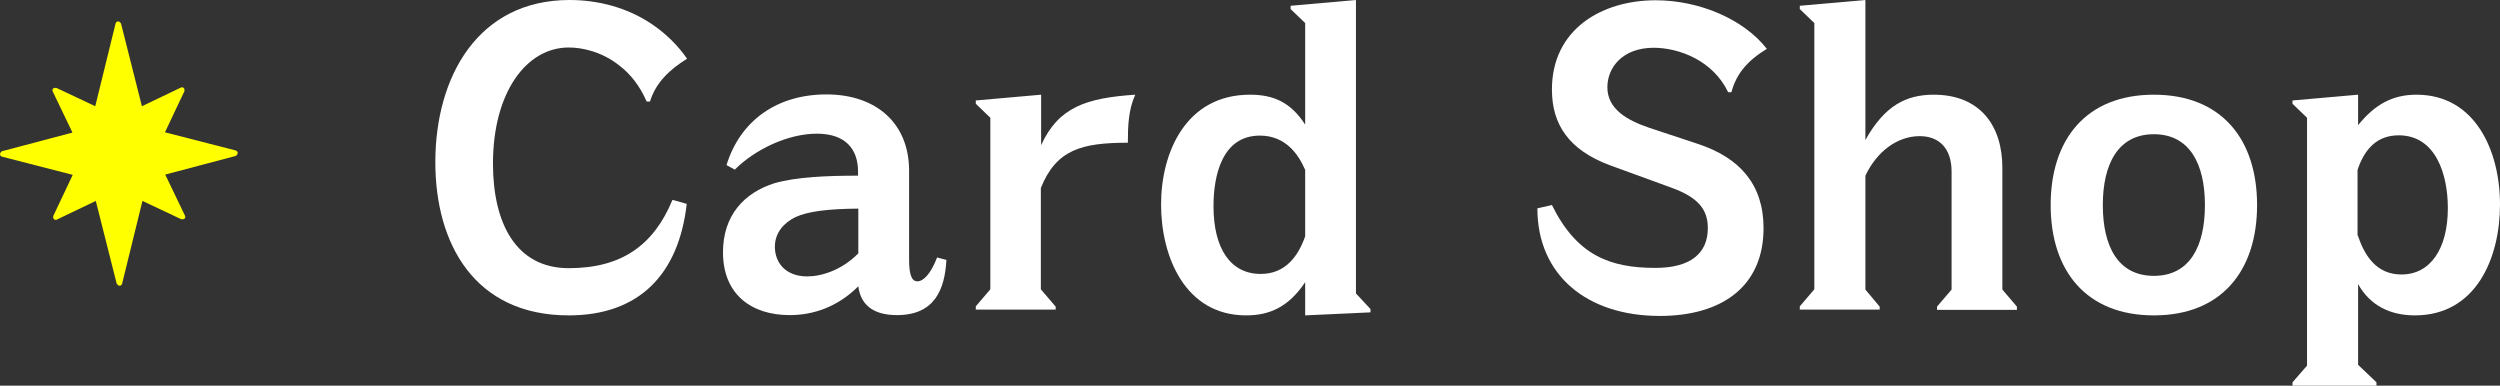
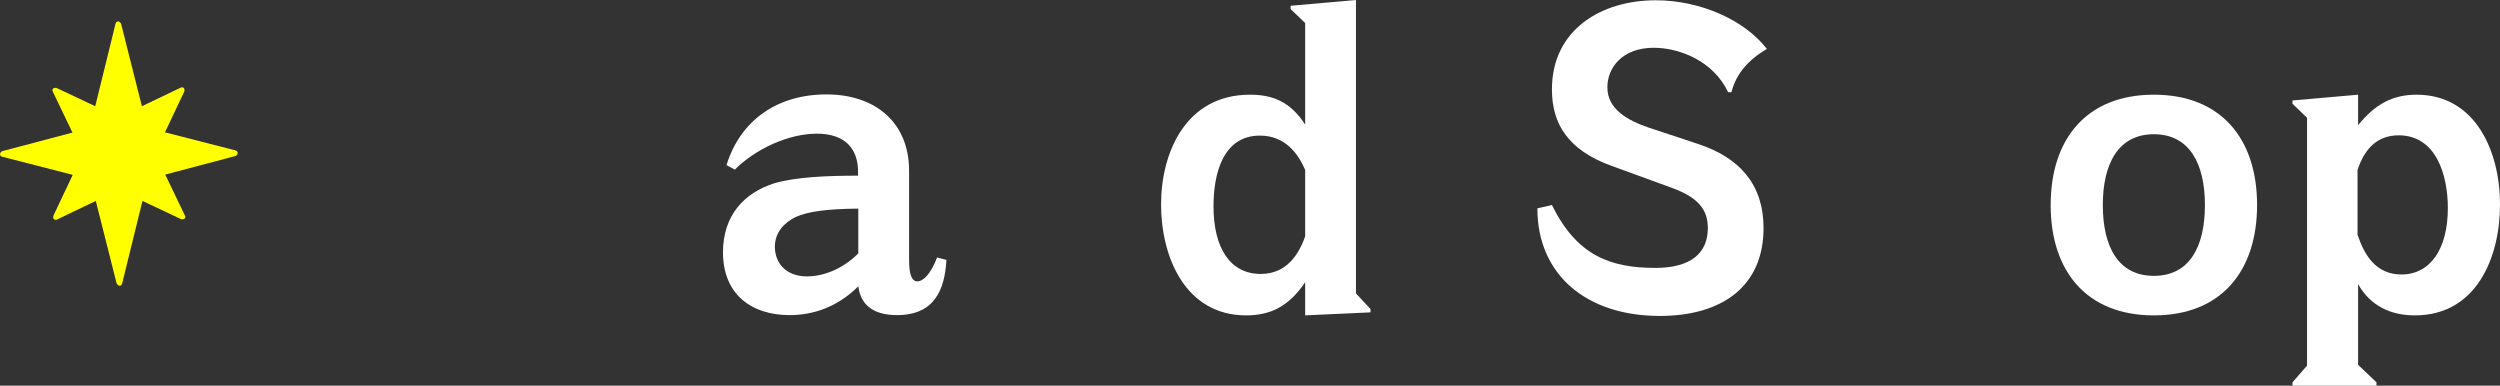
<svg xmlns="http://www.w3.org/2000/svg" id="_レイヤー_2" data-name="レイヤー 2" viewBox="0 0 91.08 14.05">
  <rect x="0" y="0" width="91.08" height="14.05" fill="#333333" stroke="none" />
  <defs>
    <style>
      .cls-1 {
        fill: #fff;
      }

      .cls-2 {
        fill: #ff0;
      }
    </style>
  </defs>
  <g id="_レイヤー_1-2" data-name="レイヤー 1">
    <g>
      <g>
-         <path class="cls-1" d="M25.02,7.42c-.29,2.58-1.74,4.07-4.3,4.07-3.43,0-4.86-2.61-4.86-5.58,0-3.12,1.56-5.91,4.89-5.91,1.03,0,2.1.27,3,.88.51.34.98.81,1.28,1.26-.63.39-1.14.87-1.35,1.56h-.12c-.25-.57-.58-.99-.98-1.3-.67-.54-1.41-.67-1.86-.67-1.54,0-2.76,1.63-2.76,4.23,0,2.19.85,3.81,2.76,3.81s3.09-.82,3.78-2.49l.53.15Z" />
        <path class="cls-1" d="M26.47,6.01c.5-1.62,1.84-2.57,3.64-2.57s3.01,1.04,3.01,2.78v3.21c0,.38.03.82.3.82.22,0,.49-.27.72-.87l.34.09c-.06,1.08-.43,2.01-1.8,2.01-.92,0-1.33-.42-1.41-1.05-.76.76-1.65,1.05-2.5,1.05-1.39,0-2.43-.75-2.43-2.29,0-1.33.76-2.17,1.89-2.52.78-.22,1.88-.27,3.03-.27v-.15c0-.82-.46-1.38-1.5-1.38s-2.24.56-2.99,1.31l-.31-.17ZM31.27,7.6c-1.12.01-1.83.1-2.29.31-.41.2-.75.56-.75,1.08,0,.57.38,1.08,1.18,1.08.51,0,1.25-.22,1.86-.84v-1.63Z" />
-         <path class="cls-1" d="M38.46,11.16v.12h-2.91v-.12l.53-.62v-6.25l-.53-.51v-.12l2.38-.21v1.84c.63-1.38,1.63-1.72,3.43-1.84-.25.54-.27,1.16-.27,1.75-1.68,0-2.61.25-3.17,1.65v3.69l.53.62Z" />
        <path class="cls-1" d="M47.02.33v-.12l2.38-.21v10.69l.53.57v.12l-2.38.11v-1.21c-.6.9-1.29,1.21-2.15,1.21-2.23,0-3.1-2.15-3.1-4.04s.9-4,3.24-4c.85,0,1.48.27,2.01,1.09V.84l-.53-.51ZM47.55,6.19c-.25-.58-.72-1.25-1.65-1.25-1.37,0-1.69,1.44-1.69,2.57,0,1.56.63,2.47,1.72,2.47.93,0,1.38-.69,1.62-1.37v-2.43Z" />
        <path class="cls-1" d="M56.53,7.45c.91,1.86,2.13,2.31,3.78,2.31,1.29,0,1.91-.54,1.91-1.45,0-.66-.33-1.11-1.32-1.47l-2.25-.82c-1.5-.56-2.11-1.49-2.11-2.76,0-2.19,1.81-3.25,3.78-3.25,1.59,0,3.21.69,4.05,1.77-.71.43-1.12.92-1.29,1.58h-.12c-.55-1.16-1.8-1.62-2.71-1.62-1.14,0-1.69.72-1.69,1.44,0,.81.75,1.21,1.51,1.47l1.81.6c1.5.5,2.37,1.47,2.37,3.06,0,2.12-1.51,3.2-3.78,3.2-2.66,0-4.46-1.49-4.46-3.92l.53-.12Z" />
-         <path class="cls-1" d="M68.48,11.16v.12h-2.91v-.12l.53-.62V.84l-.53-.51v-.12l2.39-.21v5.1c.7-1.25,1.48-1.65,2.49-1.65,1.67,0,2.5,1.11,2.5,2.66v4.44l.53.62v.12h-2.91v-.12l.53-.62v-4.3c0-.84-.45-1.29-1.16-1.29-.81,0-1.56.55-1.98,1.44v4.15l.52.62Z" />
        <path class="cls-1" d="M82.23,7.47c0,2.4-1.3,4.02-3.76,4.02s-3.76-1.62-3.76-4.02,1.3-4.02,3.76-4.02,3.76,1.62,3.76,4.02ZM76.61,7.47c0,1.5.55,2.58,1.86,2.58s1.86-1.08,1.86-2.58-.56-2.58-1.86-2.58-1.86,1.08-1.86,2.58Z" />
        <path class="cls-1" d="M86.58,13.93v.12h-3.06v-.12l.53-.61V4.29l-.53-.51v-.12l2.39-.21v1.11c.61-.75,1.24-1.11,2.13-1.11,2.14,0,3.04,2.05,3.04,4s-.87,4.04-3.1,4.04c-.88,0-1.62-.34-2.07-1.14v2.94l.67.64ZM85.9,8.58c.24.71.66,1.42,1.59,1.42,1.05,0,1.69-.93,1.69-2.42,0-1.21-.43-2.65-1.79-2.65-.75,0-1.23.45-1.5,1.26v2.38Z" />
      </g>
      <path class="cls-2" d="M8.58,5.48l-2.57-.66.71-1.5s.01-.08-.02-.11c-.03-.03-.08-.04-.11-.02l-1.42.68-.76-3.01s-.05-.08-.1-.08c-.05,0-.09.03-.1.08l-.74,3.01-1.42-.67s-.08,0-.11.02c-.03.03-.04.08-.02.11l.72,1.5L.07,5.51S0,5.56,0,5.61c0,.05.03.09.08.1l2.57.66-.71,1.5s-.01.08.02.11c.03.03.08.04.11.02l1.42-.68.76,3.01s.05.08.1.08c.05,0,.09-.03.1-.08l.74-3.01,1.42.67s.08,0,.11-.02c.03-.03.04-.08.02-.11l-.72-1.5,2.57-.68s.07-.05.07-.1-.03-.09-.08-.1Z" />
    </g>
  </g>
</svg>